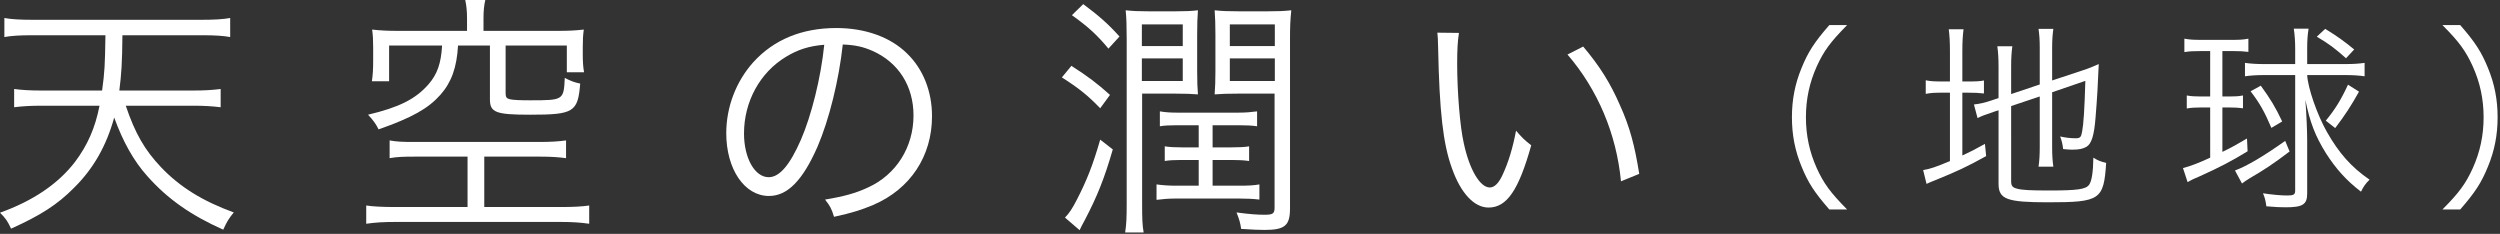
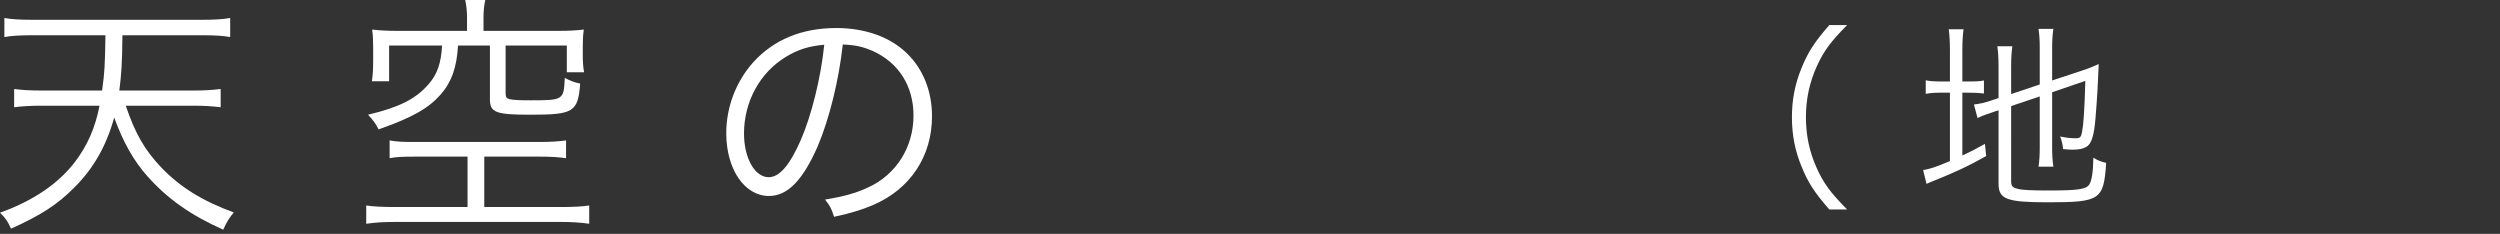
<svg xmlns="http://www.w3.org/2000/svg" version="1.1" id="レイヤー_1" x="0px" y="0px" width="620px" height="58px" viewBox="0 0 620 58" enable-background="new 0 0 620 58" xml:space="preserve">
  <rect x="0" y="0" width="620" height="58" fill="#333333" stroke="none" />
  <g>
    <path fill="#FFFFFF" d="M31.189,26.214c2.297,6.825,4.721,11.034,8.738,15.244c4.656,4.911,10.333,8.419,18.051,11.226   c-1.213,1.467-1.723,2.296-2.615,4.273c-8.037-3.572-13.841-7.654-18.816-13.267c-3.38-3.763-6.059-8.547-8.227-14.542   c-1.914,6.951-5.104,12.629-9.951,17.412c-4.082,4.146-8.355,6.889-15.626,10.141C1.85,54.788,1.404,54.15,0,52.747   c8.229-2.934,14.479-7.207,18.625-12.629c3.062-4.082,4.975-8.354,6.059-13.904H10.27c-2.615,0-4.783,0.128-6.762,0.383v-4.528   c1.914,0.255,3.892,0.383,6.762,0.383h15.053c0.637-4.721,0.701-6.123,0.828-13.713H8.164c-3.316,0-5.293,0.127-7.079,0.446v-4.72   c1.658,0.318,4.019,0.446,7.079,0.446h41.842c2.998,0,5.357-0.128,7.08-0.446v4.72c-1.787-0.319-3.764-0.446-7.08-0.446H30.361   c-0.064,7.079-0.256,9.631-0.766,13.713H47.9c2.871,0,4.783-0.128,6.824-0.383v4.528c-2.104-0.255-4.145-0.383-6.824-0.383H31.189z   " />
    <path fill="#FFFFFF" d="M102.941,38.843c-3.063,0-4.529,0.064-6.314,0.383v-4.401c1.785,0.319,3.061,0.383,6.123,0.383h30.998   c2.806,0,4.783-0.127,6.633-0.383v4.401c-1.914-0.255-3.764-0.383-6.441-0.383h-13.842v12.501h19.135   c2.871,0,5.23-0.127,6.889-0.383v4.529c-2.232-0.319-4.273-0.447-6.889-0.447h-41.33c-2.807,0-4.848,0.128-7.08,0.447v-4.529   c1.531,0.256,4.273,0.383,7.08,0.383h18.05V38.843H102.941z M115.824,4.592c0-1.785-0.127-3.125-0.445-4.592h4.975   c-0.319,1.339-0.447,2.742-0.447,4.592v3.062h18.434c2.424,0,4.082-0.063,6.441-0.318c-0.191,1.339-0.255,2.487-0.255,4.4v1.723   c0,1.722,0.063,2.998,0.319,4.465h-4.273v-6.634h-15.18v11.863c0,0.957,0.254,1.275,1.084,1.467   c0.893,0.191,2.487,0.256,5.039,0.256c8.227,0,8.291-0.064,8.547-5.549c1.53,0.765,2.295,1.084,3.826,1.402   c-0.574,7.08-1.594,7.718-12.438,7.718c-8.547,0-9.949-0.574-9.949-3.827v-13.33h-7.91c-0.318,5.422-1.594,9.057-4.336,12.183   c-3.063,3.444-7.017,5.677-15.372,8.61c-0.638-1.34-1.403-2.359-2.614-3.636c7.781-1.85,11.799-3.891,14.988-7.526   c2.168-2.487,3.125-5.166,3.381-9.631h-13.14v8.866h-4.273c0.255-1.659,0.319-3.189,0.319-5.039v-3.381   c0-1.786-0.064-3.062-0.256-4.4c2.36,0.255,4.019,0.318,6.442,0.318h17.093V4.592z" />
    <path fill="#FFFFFF" d="M202.756,36.355c-3.699,8.419-7.463,12.246-12.055,12.246c-6.059,0-10.588-6.633-10.588-15.563   c0-6.506,2.424-12.82,6.697-17.604c5.103-5.613,12.055-8.483,20.602-8.483c7.144,0,13.395,2.232,17.539,6.314   c4.02,3.891,6.188,9.439,6.188,15.563c0,9.886-5.357,18.05-14.605,22.005c-2.871,1.212-5.295,1.977-9.695,2.934   c-0.638-2.104-1.021-2.742-2.232-4.273c4.656-0.766,7.654-1.595,10.652-2.998c7.016-3.188,11.289-10.014,11.289-17.858   c0-7.271-3.699-13.139-10.142-16.009c-2.36-1.021-4.21-1.467-7.399-1.595C208.05,19.899,205.626,29.658,202.756,36.355z    M194.91,14.096c-6.441,3.891-10.396,11.098-10.396,19.007c0,6.123,2.68,10.843,6.123,10.843c2.68,0,5.23-2.998,7.973-9.248   c2.615-5.996,4.976-15.436,5.805-23.6C200.588,11.417,197.845,12.31,194.91,14.096z" />
-     <path fill="#FFFFFF" d="M265.706,16.328c4.082,2.614,6.378,4.337,9.567,7.207l-2.424,3.316c-2.998-3.125-5.294-4.975-9.504-7.653   L265.706,16.328z M275.975,37.057c-2.104,7.271-3.891,11.672-6.889,17.412c-0.893,1.659-0.956,1.787-1.339,2.615l-3.636-3.125   c1.084-1.084,1.85-2.296,2.998-4.528c2.487-4.848,3.955-8.61,5.74-14.798L275.975,37.057z M268.641,1.021   c3.954,2.934,6.25,4.975,8.992,8.036l-2.742,2.998c-2.87-3.444-5.039-5.422-9.057-8.292L268.641,1.021z M283.246,50.643   c0,3.699,0.064,5.294,0.383,7.016h-4.592c0.318-2.104,0.383-3.699,0.383-7.144V9.694c0-3.188-0.064-5.294-0.256-7.144   c1.85,0.191,3.125,0.256,5.677,0.256h6.696c2.424,0,3.955-0.064,5.55-0.256c-0.128,1.786-0.191,3.316-0.191,5.996v8.93   c0,2.614,0.063,4.464,0.191,5.932c-1.468-0.128-3.188-0.191-5.804-0.191h-8.037V50.643z M283.182,11.417h10.143V6.059h-10.143   V11.417z M283.182,20.091h10.143v-5.612h-10.143V20.091z M291.793,31.062c-1.658,0-3.125,0.063-4.146,0.255v-3.699   c1.468,0.255,2.807,0.318,4.338,0.318h15.18c1.723,0,3.189-0.127,4.592-0.318v3.699c-1.275-0.191-2.551-0.255-4.4-0.255h-6.633   v5.485h4.656c1.913,0,3.252-0.064,4.4-0.256v3.637c-1.34-0.191-2.615-0.256-4.4-0.256h-4.656v6.379h6.824   c1.914,0,3.444-0.064,4.783-0.319v3.763c-1.594-0.191-3.188-0.255-4.847-0.255h-16.009c-1.596,0-3.254,0.128-4.656,0.319v-3.827   c1.339,0.191,2.998,0.319,4.592,0.319h5.868v-6.379h-4.21c-1.785,0-3.125,0.064-4.209,0.256v-3.637   c1.211,0.191,2.424,0.256,4.209,0.256h4.21v-5.485H291.793z M319.92,51.727c0,4.21-1.275,5.294-6.313,5.294   c-1.403,0-2.87-0.063-5.804-0.255c-0.191-1.403-0.447-2.36-1.148-4.082c3.316,0.446,5.166,0.574,7.016,0.574   c2.041,0,2.424-0.319,2.424-1.786V23.217h-8.993c-2.615,0-4.465,0.063-5.868,0.191c0.128-1.85,0.191-3.445,0.191-5.868V8.547   c0-2.488-0.063-4.146-0.191-5.996c1.723,0.191,3.316,0.256,6.06,0.256h7.017c2.551,0,4.209-0.064,5.932-0.256   c-0.256,2.36-0.32,4.146-0.32,7.144V51.727z M304.996,11.417h11.162V6.059h-11.162V11.417z M304.996,20.091h11.162v-5.612h-11.162   V20.091z" />
-     <path fill="#FFFFFF" d="M361.822,8.164c-0.318,1.978-0.445,4.082-0.445,7.59c0,7.016,0.701,15.754,1.658,19.836   c1.402,6.506,4.018,10.906,6.441,10.906c1.148,0,2.232-1.084,3.189-3.188c1.467-3.189,2.487-6.569,3.316-10.907   c1.403,1.658,1.978,2.232,3.764,3.636c-3.125,11.162-6.06,15.436-10.588,15.436c-3.572,0-6.889-3.572-9.057-9.694   c-2.232-6.06-3.126-14.224-3.445-29.914c-0.063-2.424-0.063-2.615-0.191-3.764L361.822,8.164z M392.629,11.544   c4.146,4.912,6.762,9.121,9.121,14.542c2.424,5.358,3.636,9.887,4.784,17.03l-4.528,1.85c-1.148-11.863-5.805-22.771-13.268-31.444   L392.629,11.544z" />
    <path fill="#FFFFFF" d="M453.673,51.953c-3.72-4.266-5.259-6.646-6.896-10.665c-1.637-3.969-2.381-7.888-2.381-12.203   s0.744-8.234,2.381-12.203c1.637-4.019,3.176-6.399,6.896-10.665h4.415c-4.167,4.216-5.804,6.448-7.54,10.268   c-1.786,3.969-2.679,8.086-2.679,12.601s0.893,8.632,2.679,12.6c1.736,3.82,3.373,6.052,7.54,10.269H453.673z" />
    <path fill="#FFFFFF" d="M483.586,12.765c0-2.332-0.1-4.067-0.298-5.507h3.671c-0.199,1.588-0.298,3.076-0.298,5.557v7.391h1.39   c2.083,0,3.025-0.049,3.968-0.248v3.225c-1.239-0.148-2.282-0.198-4.019-0.198h-1.339V38.56c2.134-0.992,3.026-1.438,5.605-2.877   l0.298,3.026c-4.813,2.678-7.193,3.77-12.799,6.052c-0.694,0.248-1.438,0.595-1.984,0.843l-0.843-3.423   c1.786-0.298,3.075-0.744,6.647-2.231V22.983h-1.836c-2.083,0-2.877,0.05-4.166,0.298v-3.373c1.141,0.248,2.133,0.297,4.166,0.297   h1.836V12.765z M498.766,44.909c0,1.19,0.297,1.588,1.488,1.886c1.189,0.347,3.422,0.446,7.986,0.446   c6.994,0,9.078-0.298,9.871-1.438c0.645-0.894,0.992-3.176,1.042-6.697c1.142,0.694,1.736,0.942,3.175,1.289   c-0.596,9.178-1.488,9.773-14.386,9.773c-10.269,0-12.302-0.744-12.302-4.613V27.349l-1.092,0.347   c-2.778,0.943-2.977,1.042-4.117,1.588l-0.893-3.373c1.389-0.148,2.728-0.446,4.314-0.992l1.787-0.595v-7.789   c0-2.083-0.1-3.621-0.299-5.06h3.721c-0.198,1.488-0.297,2.927-0.297,4.911v6.944l7.094-2.381v-9.177   c0-1.935-0.1-3.126-0.298-4.613h3.671c-0.199,1.438-0.298,2.877-0.298,4.663v8.135l7.64-2.529c1.537-0.496,2.579-0.943,3.918-1.538   c-0.197,4.961-0.396,8.434-0.793,13.294c-0.348,4.416-0.992,6.499-2.282,7.243c-0.893,0.496-1.835,0.694-3.571,0.694   c-0.447,0-1.042-0.05-2.183-0.148c-0.149-1.29-0.348-2.084-0.744-3.125c1.339,0.297,2.629,0.445,3.819,0.445   c1.141,0,1.389-0.248,1.637-1.686c0.348-1.836,0.596-5.507,0.794-12.551l-8.234,2.827v13.691c0,1.984,0.099,3.324,0.298,4.763   h-3.671c0.198-1.389,0.298-2.778,0.298-4.813v-12.6l-7.094,2.381V44.909z" />
-     <path fill="#FFFFFF" d="M545.891,12.665c-2.083,0-2.826,0.05-4.166,0.248V9.59c1.289,0.248,2.331,0.297,4.266,0.297h7.59   c1.836,0,2.778-0.049,4.018-0.297v3.273c-1.239-0.148-2.281-0.198-3.918-0.198h-2.53v11.261h1.835c1.539,0,2.084-0.05,3.274-0.248   v3.175c-1.141-0.148-1.983-0.198-3.274-0.198h-1.835v11.013c2.431-1.19,3.423-1.736,6.102-3.323l0.149,3.174   c-3.869,2.382-7.144,4.068-11.758,6.151c-1.686,0.694-2.133,0.942-3.125,1.488l-1.141-3.473c2.034-0.545,3.82-1.239,6.746-2.579   V26.654h-2.43c-1.39,0-2.232,0.05-3.373,0.248v-3.225c1.091,0.198,1.983,0.248,3.422,0.248h2.381V12.665H545.891z M567.817,37.567   c-3.919,2.977-6.3,4.563-9.822,6.598c-0.694,0.397-1.438,0.942-1.983,1.34l-1.736-3.225c2.976-1.091,7.291-3.671,12.451-7.342   L567.817,37.567z M561.518,18.618c-1.885,0-3.373,0.099-4.763,0.298v-3.324c1.39,0.199,2.827,0.298,4.862,0.298h7.589V12.07   c0-1.736-0.099-3.324-0.347-4.961h3.67c-0.248,1.537-0.347,2.977-0.347,4.763v4.018h9.425c1.984,0,3.473-0.099,4.813-0.298v3.324   c-1.439-0.199-2.928-0.298-4.713-0.298h-9.524c0.149,3.125,2.431,9.772,4.911,14.138c2.927,5.159,6.052,8.73,10.566,11.807   c-0.943,0.893-1.488,1.637-2.133,2.977c-3.622-2.778-6.201-5.656-8.682-9.525c-2.679-4.315-3.969-7.639-5.109-13.244   c0.297,4.117,0.446,7.887,0.446,10.021v13.194c0,2.729-1.091,3.424-5.357,3.424c-1.39,0-2.48-0.05-4.763-0.248   c-0.197-1.39-0.347-2.084-0.843-3.225c2.331,0.347,4.415,0.545,6.052,0.545c1.588,0,1.935-0.248,1.935-1.239V18.618H561.518z    M563.303,31.714c-1.686-3.968-2.877-6.102-5.158-9.078l2.529-1.389c2.431,3.373,3.572,5.209,5.309,8.88L563.303,31.714z    M581.807,14.451c-2.58-2.332-4.217-3.572-7.242-5.357l2.082-1.935c2.928,1.786,4.664,3.025,7.193,5.109L581.807,14.451z    M576.796,29.928c2.331-2.827,3.819-5.258,5.507-8.929l2.729,1.736c-1.936,3.473-3.522,5.903-5.904,9.028L576.796,29.928z" />
-     <path fill="#FFFFFF" d="M605.717,51.953c4.166-4.167,5.804-6.448,7.54-10.269c1.786-3.968,2.679-8.085,2.679-12.6   s-0.893-8.632-2.679-12.601c-1.736-3.819-3.374-6.102-7.54-10.268h4.414c3.721,4.266,5.259,6.646,6.896,10.665   c1.637,3.969,2.381,7.888,2.381,12.203s-0.744,8.234-2.381,12.203c-1.638,4.019-3.176,6.399-6.896,10.665H605.717z" />
  </g>
</svg>